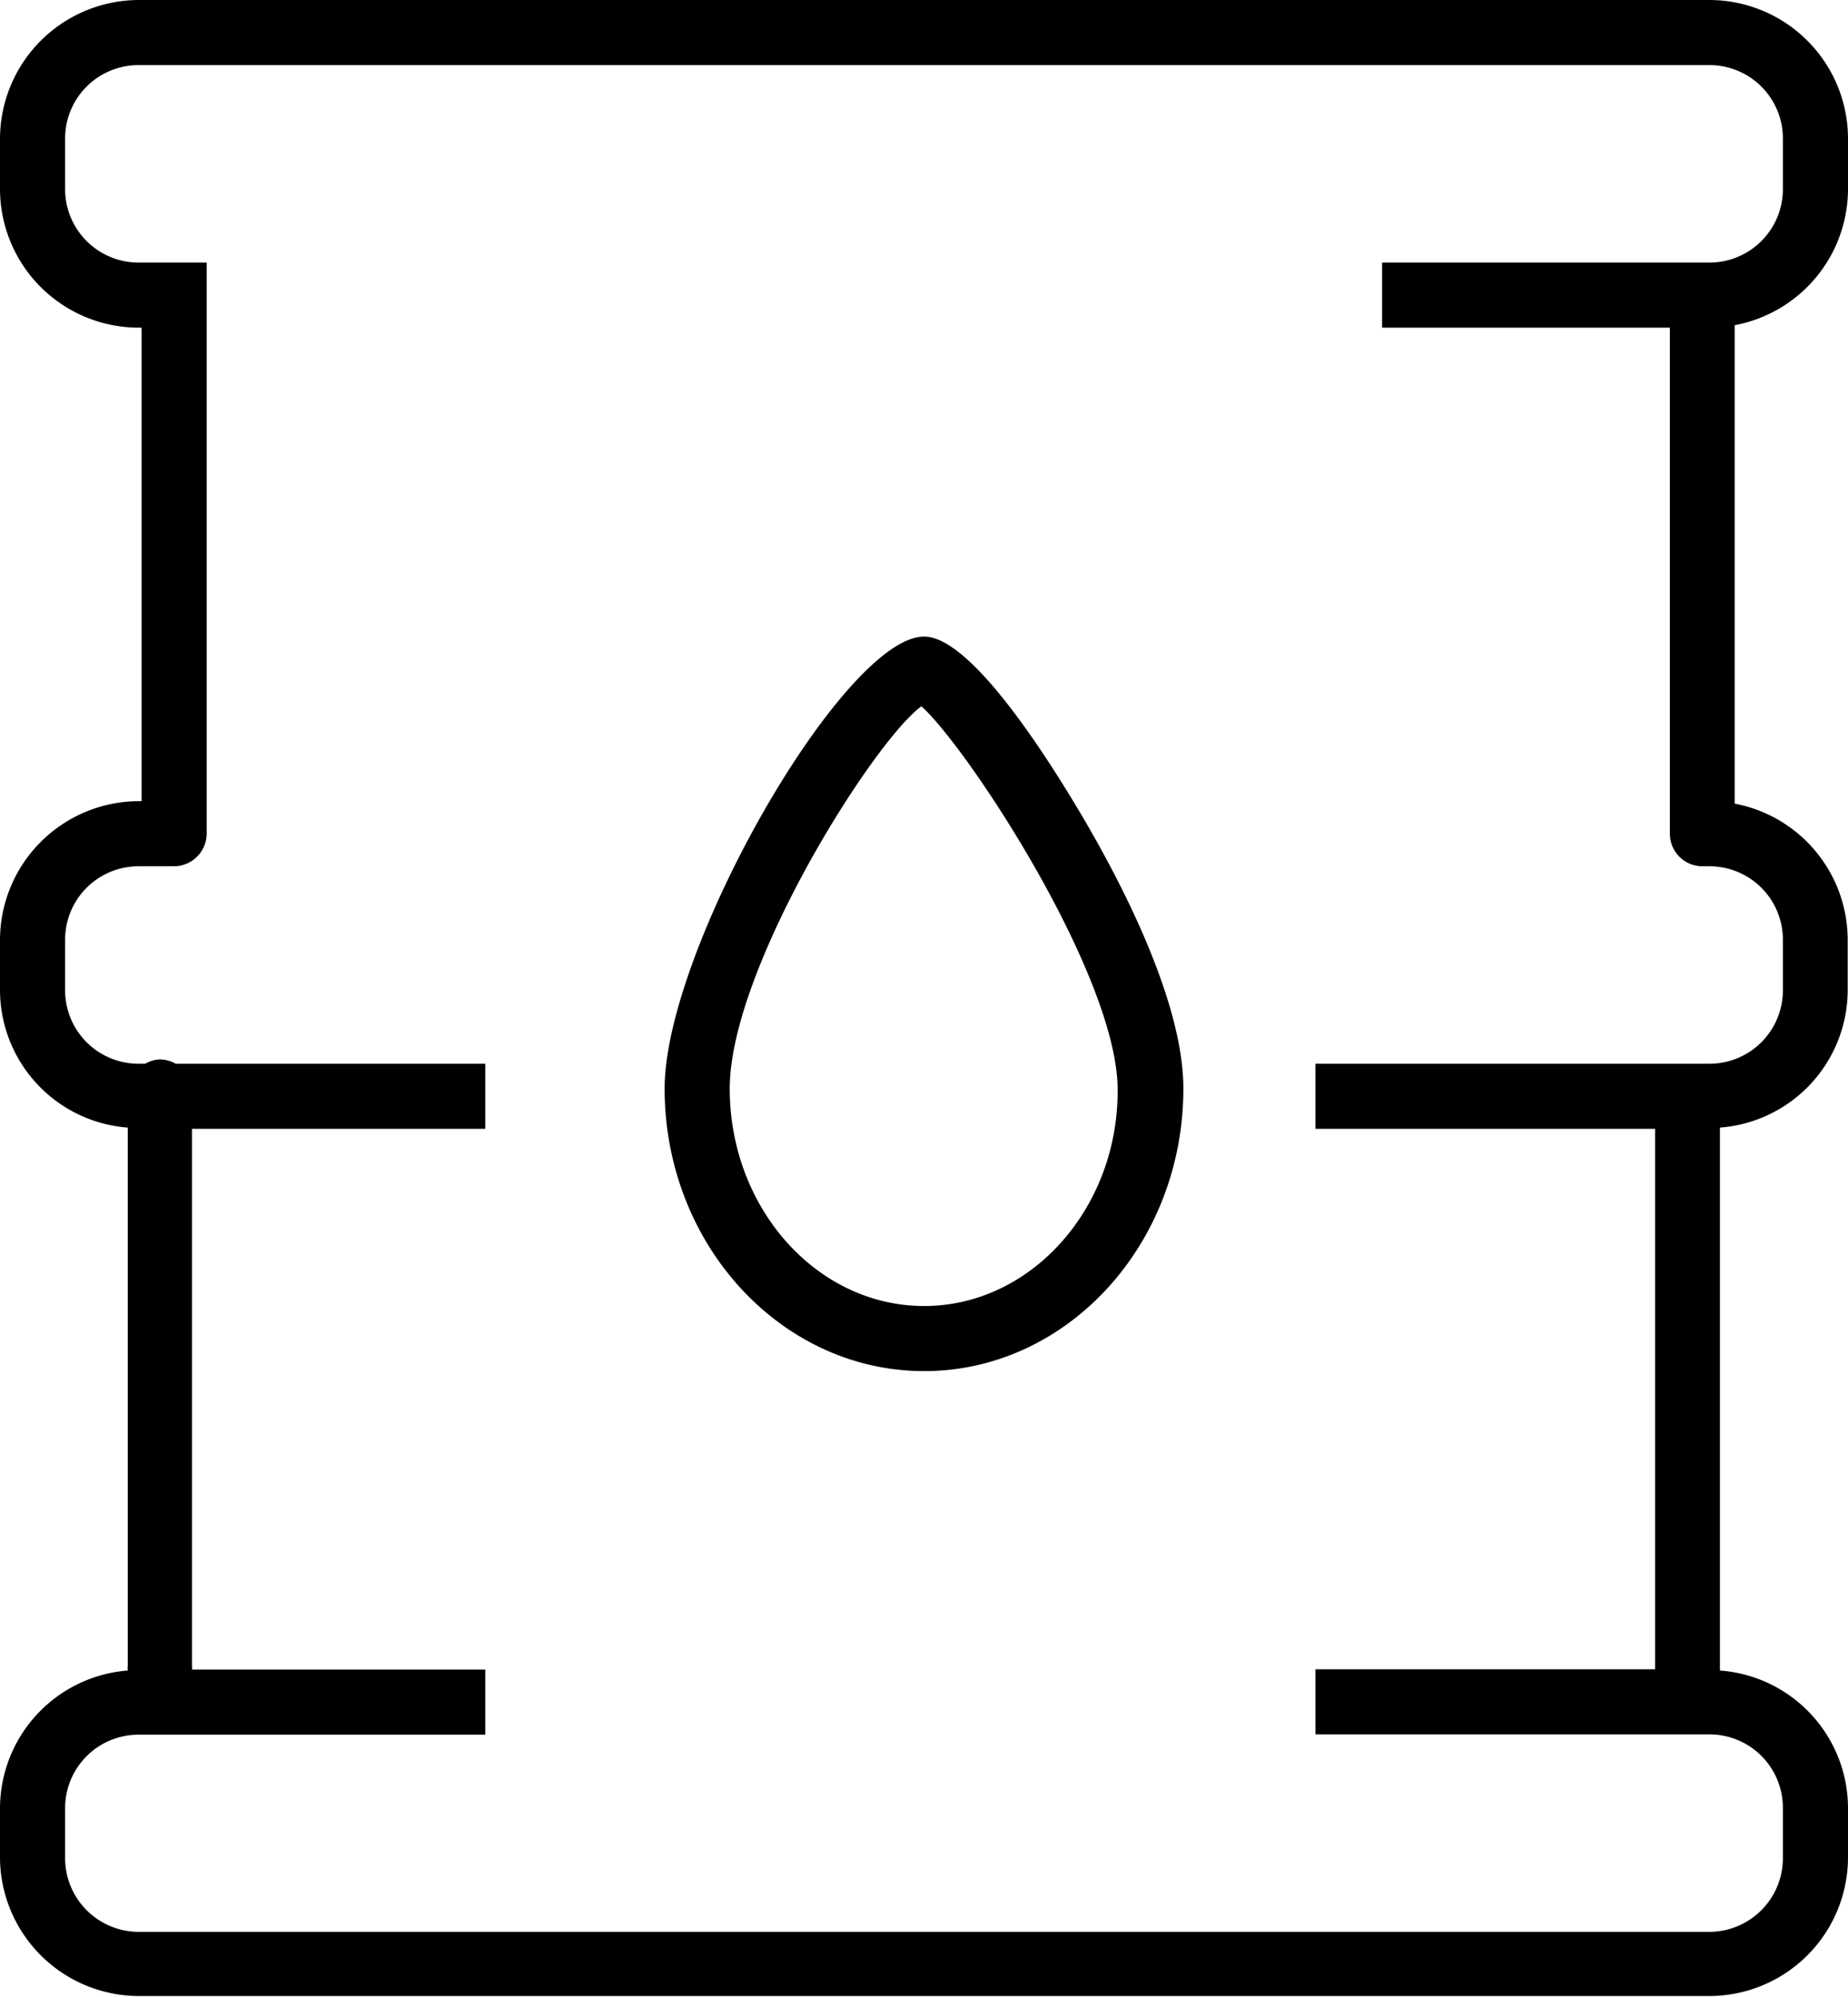
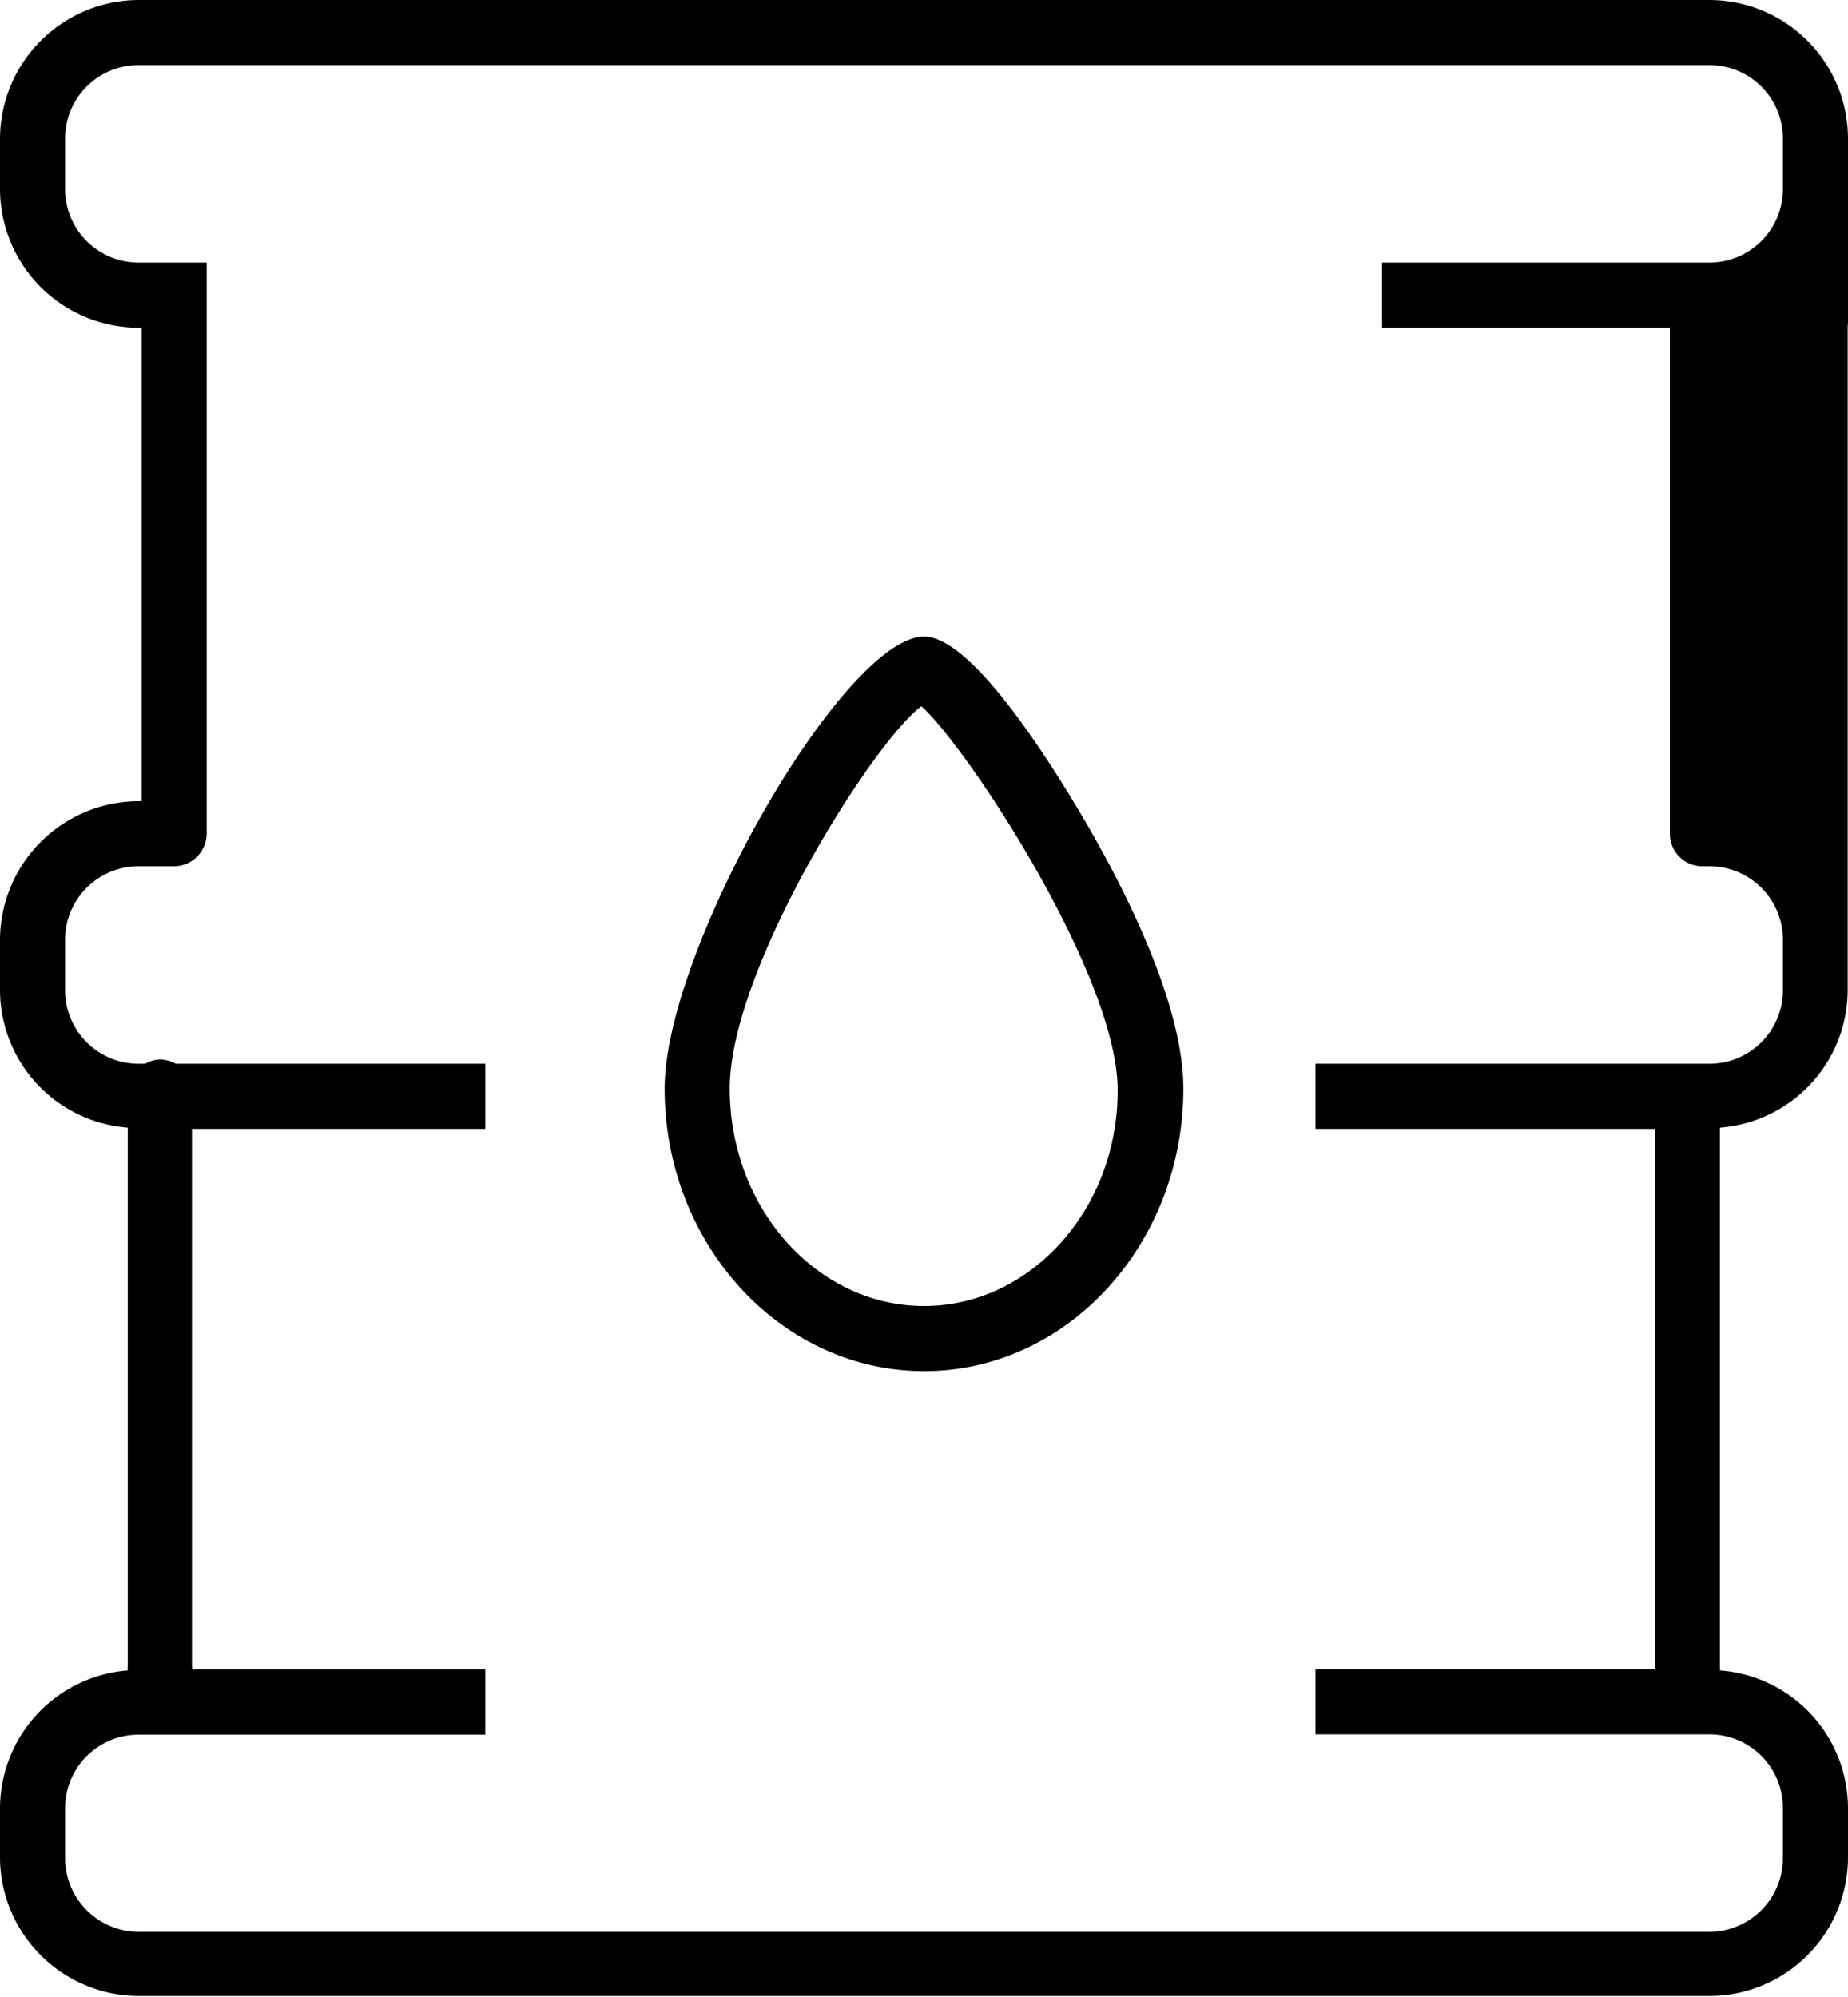
<svg xmlns="http://www.w3.org/2000/svg" viewBox="0 0 60.17 65.04">
  <title>capacite-stock</title>
  <g id="a1a6e418-5f8b-400b-a1a9-df3b3a36a0c2" data-name="Calque 2">
    <g id="59dcfc9a-2037-41a0-9a49-af36c869bee4" data-name="Calque 1">
-       <path d="M60.17,6.16V4.52A4.52,4.52,0,0,0,55.66,0H4.52A4.53,4.53,0,0,0,0,4.52V6.16a4.52,4.52,0,0,0,4.52,4.51h.09V26.09H4.52A4.53,4.53,0,0,0,0,30.61v1.63a4.5,4.5,0,0,0,4.16,4.48V54.23a1,1,0,0,0,0,.17A4.51,4.51,0,0,0,0,58.88v1.64A4.53,4.53,0,0,0,4.52,65H55.66a4.52,4.52,0,0,0,4.51-4.52V58.88A4.5,4.5,0,0,0,56,54.4s0,0,0,0V36.72a4.5,4.5,0,0,0,4.16-4.48V30.61a4.52,4.52,0,0,0-3.68-4.44V10.59A4.52,4.52,0,0,0,60.17,6.16Zm-5.8,4.51V27.15a1.06,1.06,0,0,0,1.06,1.06h.23a2.39,2.39,0,0,1,2.39,2.4v1.63a2.39,2.39,0,0,1-2.39,2.4H42.83v2.12H53.89v17.6H42.83v2.12H55.66a2.39,2.39,0,0,1,2.39,2.39v1.64a2.4,2.4,0,0,1-2.39,2.4H4.52a2.4,2.4,0,0,1-2.4-2.4V58.88a2.39,2.39,0,0,1,2.4-2.39H15.8V54.37H6.25a.7.7,0,0,0,0-.14V36.76H15.8V34.64H5.72a1.07,1.07,0,0,0-.5-.14,1,1,0,0,0-.49.14H4.52a2.39,2.39,0,0,1-2.4-2.4V30.61a2.39,2.39,0,0,1,2.4-2.4H5.67a1.07,1.07,0,0,0,1.06-1.06V8.55H4.52a2.39,2.39,0,0,1-2.4-2.39V4.52a2.39,2.39,0,0,1,2.4-2.4H55.66a2.39,2.39,0,0,1,2.39,2.4V6.16a2.39,2.39,0,0,1-2.39,2.39H45v2.12ZM30.09,20.73c-2.61,0-8.45,10.18-8.45,14.72,0,5.07,3.79,9.2,8.45,9.2s8.44-4.13,8.44-9.2c0-2.91-2.13-6.92-3.4-9.05S31.54,20.73,30.09,20.73Zm0,21.8c-3.49,0-6.33-3.18-6.33-7.08S28.43,24.15,30,23c1.5,1.34,6.39,8.78,6.39,12.49C36.41,39.35,33.57,42.53,30.09,42.53Z" />
+       <path d="M60.17,6.16V4.52A4.52,4.52,0,0,0,55.66,0H4.52A4.53,4.53,0,0,0,0,4.52V6.16a4.52,4.52,0,0,0,4.52,4.51h.09V26.09H4.52A4.53,4.53,0,0,0,0,30.61v1.63a4.5,4.5,0,0,0,4.16,4.48V54.23a1,1,0,0,0,0,.17A4.51,4.51,0,0,0,0,58.88v1.64A4.53,4.53,0,0,0,4.52,65H55.66a4.52,4.52,0,0,0,4.51-4.52V58.88A4.5,4.5,0,0,0,56,54.4s0,0,0,0V36.72a4.5,4.5,0,0,0,4.16-4.48V30.61V10.59A4.52,4.52,0,0,0,60.17,6.16Zm-5.8,4.51V27.15a1.06,1.06,0,0,0,1.06,1.06h.23a2.39,2.39,0,0,1,2.39,2.4v1.63a2.39,2.39,0,0,1-2.39,2.4H42.83v2.12H53.89v17.6H42.83v2.12H55.66a2.39,2.39,0,0,1,2.39,2.39v1.64a2.4,2.4,0,0,1-2.39,2.4H4.52a2.4,2.4,0,0,1-2.4-2.4V58.88a2.39,2.39,0,0,1,2.4-2.39H15.8V54.37H6.25a.7.7,0,0,0,0-.14V36.76H15.8V34.64H5.72a1.07,1.07,0,0,0-.5-.14,1,1,0,0,0-.49.14H4.52a2.39,2.39,0,0,1-2.4-2.4V30.61a2.39,2.39,0,0,1,2.4-2.4H5.67a1.07,1.07,0,0,0,1.06-1.06V8.55H4.52a2.39,2.39,0,0,1-2.4-2.39V4.52a2.39,2.39,0,0,1,2.4-2.4H55.66a2.39,2.39,0,0,1,2.39,2.4V6.16a2.39,2.39,0,0,1-2.39,2.39H45v2.12ZM30.09,20.73c-2.61,0-8.45,10.18-8.45,14.72,0,5.07,3.79,9.2,8.45,9.2s8.44-4.13,8.44-9.2c0-2.91-2.13-6.92-3.4-9.05S31.54,20.73,30.09,20.73Zm0,21.8c-3.49,0-6.33-3.18-6.33-7.08S28.43,24.15,30,23c1.5,1.34,6.39,8.78,6.39,12.49C36.41,39.35,33.57,42.53,30.09,42.53Z" />
    </g>
  </g>
</svg>